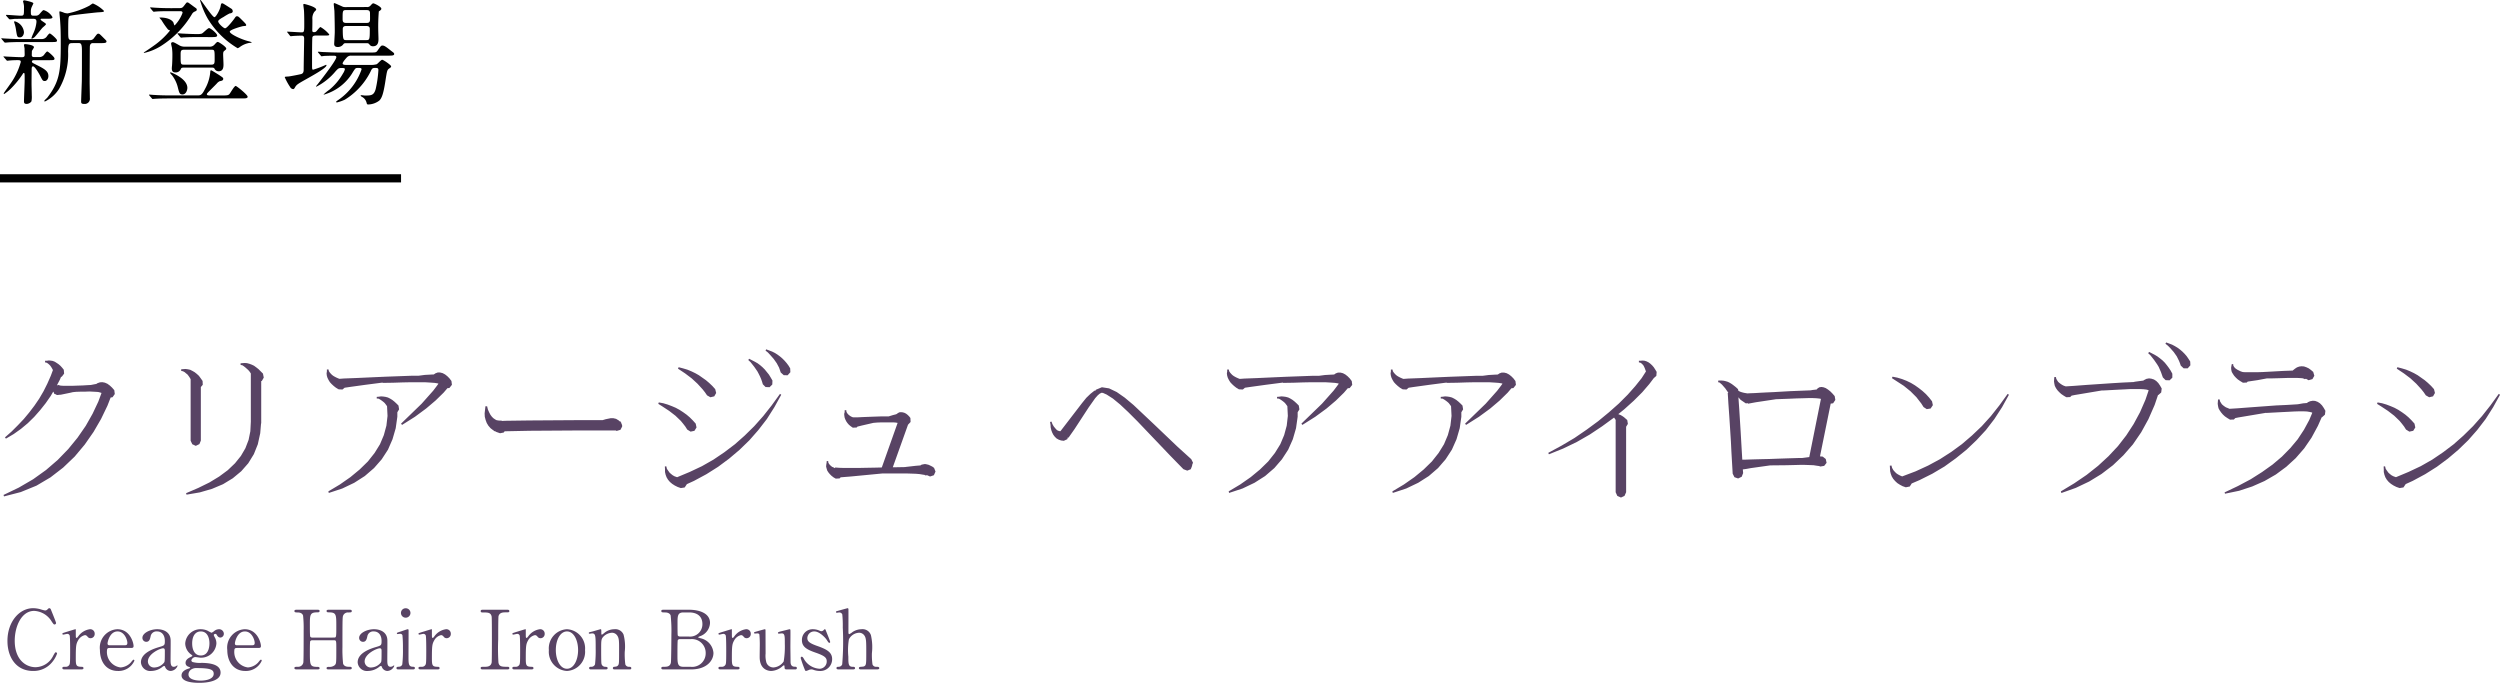
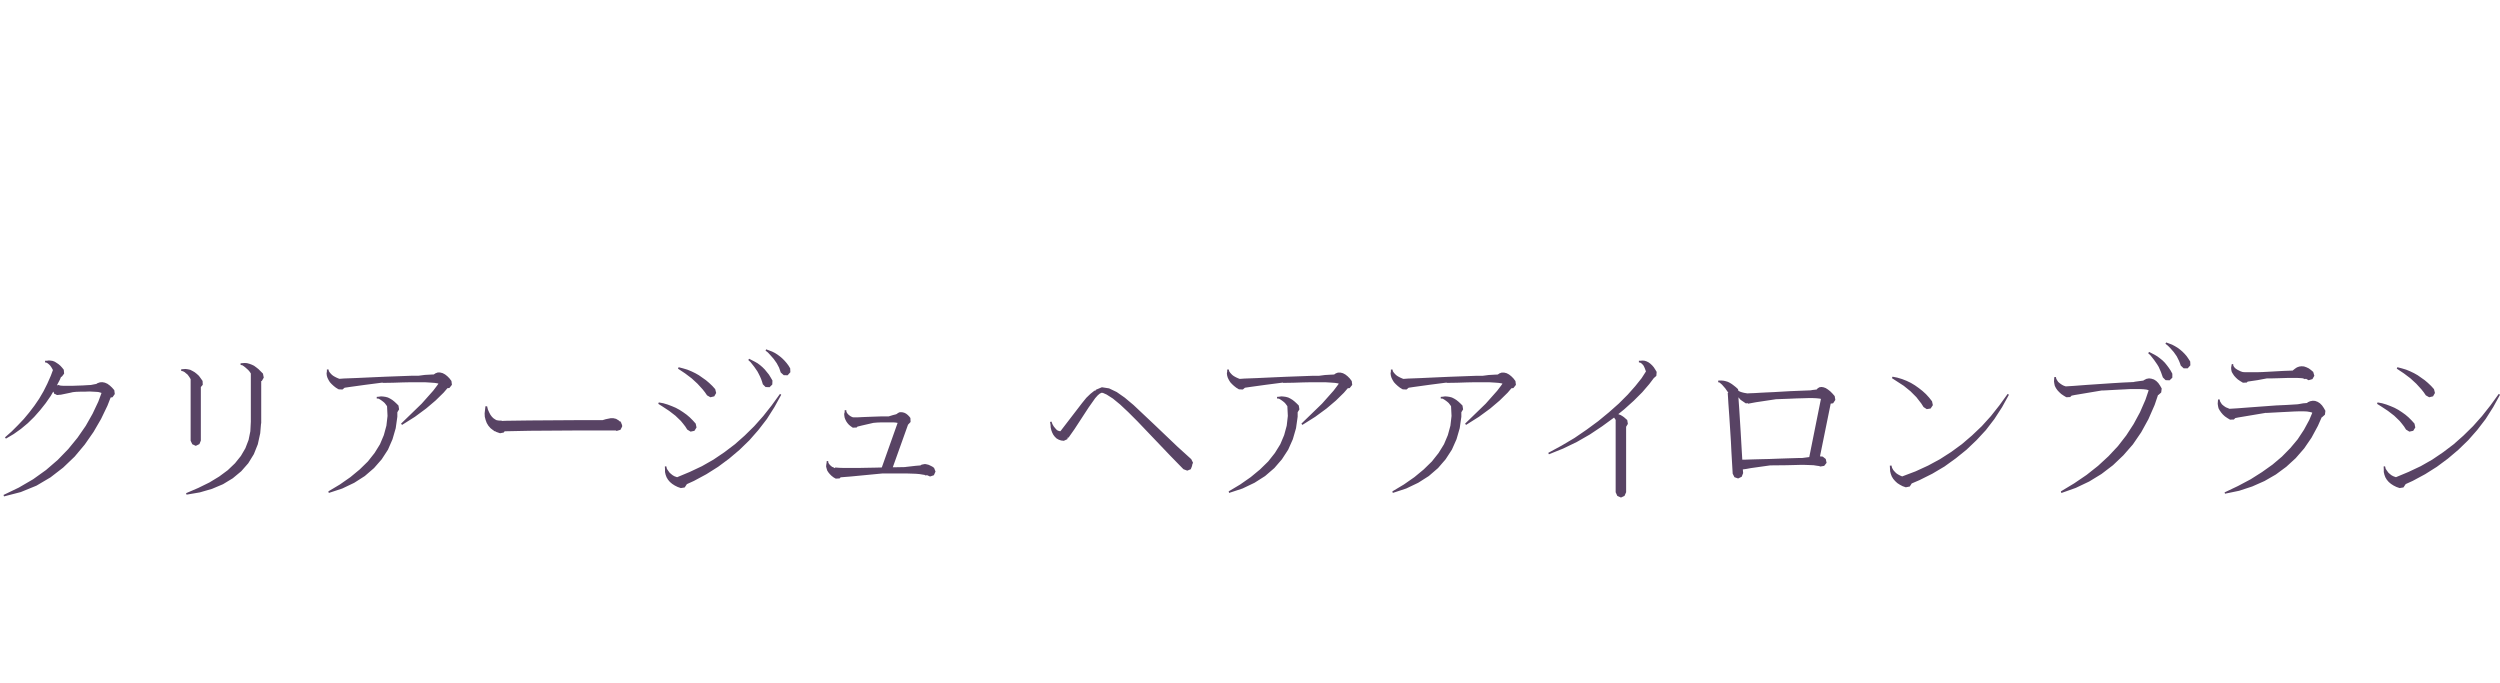
<svg xmlns="http://www.w3.org/2000/svg" width="305.449" height="83.428" viewBox="0 0 305.449 83.428">
  <g id="hero_ttl_09" transform="translate(-5874.5 -7392.212)">
-     <path id="パス_6301" data-name="パス 6301" d="M2.988.859,2.93.684,4.8-.215,6.543-1.23,8.125-2.363l1.426-1.23L10.84-4.922l1.133-1.387,1-1.445.84-1.484.7-1.484.391-1.055-.176-.059-.234-.059-.312-.02-.352-.02-.43-.02-.488.02H12.4l-.605.02-.391.039-.332.078-1.133.234-.293.02-.039.02H9.395v-.059l-.254-.078-.1-.234L9-11.934l-.293.508-.625.9L7.4-9.668l-.723.82L5.9-8.086l-.84.7-.879.625-.957.566-.117-.156.82-.723.762-.762.723-.762.664-.8.625-.82.586-.859.527-.9.469-.937.43-.977.254-.684-.137-.254-.1-.156-.1-.137L8.5-15.254l-.137-.117-.156-.1-.2-.039v-.2h.215l.234-.039.234.02.254.039.254.1.215.137.234.156.234.2.215.234.2.254.039.469-.293.391H9.961l-.156.371-.352.664.078.02.02-.078.137.039.215.059.293.02h1.25l.547-.02.605-.02.645-.039.371-.02.508-.1.137-.02.156-.1.293-.1.293-.02.313.059.313.137.293.215.273.254.273.313.059.469-.273.391-.234.039-.391,1-.781,1.621-.918,1.582L12.852-5.469,11.621-4,10.215-2.656,8.672-1.465,6.953-.449,5.039.332,3.008.859Zm22.3-.215L25.234.469l1.5-.645L28.086-.84l1.191-.723,1.055-.781.879-.84.723-.9.547-.937.391-1.016.215-1.055.059-1.172v-5.9l-.176-.254-.156-.176-.352-.312-.176-.137-.176-.117-.215-.039v-.2l.234-.02.273-.02.273.02.293.078.273.1.293.137.273.2.273.215.547.547.1.488-.234.41-.078.02v5.176h-.02l-.1,1.191L34-5.508,33.516-4.3l-.684,1.113-.859.977-1.035.859-1.191.723L28.4-.059l-1.484.43-1.6.273Zm1.133-5.957-.43-.2-.2-.43v-7.52l-.117-.2-.137-.2-.137-.176-.176-.137-.156-.137-.215-.117-.215-.039v-.2l.527-.039.293.039.273.059.273.137.273.156.273.215.254.234.215.293.234.332.02.469-.234.273v6.543l-.176.43ZM42.676.449l-.059-.2,1.406-.84,1.289-.9,1.133-.937,1-.977.82-1.035.664-1.074.469-1.113.313-1.152.137-1.191-.059-1.191-.156-.215-.137-.176-.156-.137-.176-.137-.2-.137-.2-.117-.234-.02v-.2l.254-.02.273-.039.273.02.273.039.293.078.273.137.254.156.254.2.254.234.254.254.078.469-.215.352v.547l-.2,1.406-.391,1.348L49.9-4.844l-.762,1.172L48.2-2.6l-1.133.977L45.781-.8l-1.465.7-1.6.527Zm8.945-8.32L51.5-8.027l2.52-2.441,1.406-1.582.371-.488.273-.371-.1-.039-.371-.059-.547-.039-.645-.039h-1.7l-1.016.02-1.152.039-1.289.02v-.039l-2.109.273-1.836.254-.684.1-.039.02-.234.2-.469-.02-.059-.039-.039.02v-.039l-.234-.137-.273-.215-.254-.234-.215-.234-.156-.254-.137-.273-.078-.254L42.4-14.16l.039-.254v-.234h.2l.039.2.117.176.137.156.137.137.156.117.2.117.2.1.234.1.1.039h.039l.527-.039,1.543-.059,2.188-.1,1.348-.059,3.184-.117h.84l.762-.1.684-.039.43-.02.2-.137.273-.1h.293l.313.078.293.156.273.215.254.254.254.332.059.469-.312.391-.234.02-.469.547-.977.957-1.152.977L53.2-8.867ZM63.594-6.855l-.449-.156-.176-.1h-.117v-.059l-.078-.039-.332-.254-.273-.312-.2-.332-.137-.371-.1-.391-.02-.41.1-.879.1.02.1-.02.1.41.156.352.156.293.176.234.176.176.2.137.176.1.2.039.2.02h.234l.02.039.488-.02,2.91-.039,6.035-.039h2.891l.391-.117.293-.059.293-.059h.332l.332.078.332.2.1.1.137.039.02.1.039.02.02.1.1.234-.02.059.02.078-.215.41-.469.137-.1-.059H73.223l-6.016.039-2.91.059H64.16l-.117.156Zm22.09,6.7-.391-.137-.352-.176-.312-.2L84.355-.9l-.234-.273-.176-.293-.117-.312-.078-.332v-.332l-.02-.352.176-.02.078.313.176.254.156.215.176.156.2.156L84.9-1.6l.215.078.117.039,1.543-.645,1.484-.7,1.406-.8L91-4.531l1.289-.977,1.191-1.055,1.172-1.152,1.094-1.23,1.035-1.309,1.016-1.406.156.1-.84,1.523-.918,1.445L95.156-7.246,94.063-6,92.852-4.824,91.582-3.75l-1.348,1-1.426.9-1.523.82-.859.391-.273.41Zm1.191-6.895-.41-.254-.234-.371-.273-.352-.273-.332L85.02-9l-.762-.586-.859-.566-.469-.293.059-.176.547.1.527.156.527.2.469.2.469.254.449.293.41.293.391.332.371.371.352.391.1.469-.254.41Zm2.422-4.2-.41-.234-.254-.371-.293-.371-.625-.684-.7-.645-.8-.605-.879-.586.078-.176.527.137.527.156.488.2.488.234.449.254.859.605.391.332.391.371.352.391.117.469-.234.41Zm7.227-1.23-.488-.02-.332-.332-.1-.332-.117-.332-.137-.312-.156-.312-.156-.293-.391-.566-.449-.566-.273-.254.1-.156.684.352.352.2.313.234.293.254.273.273.254.313.254.313.215.352.215.371-.02.488Zm1.738-1.465-.371-.332-.1-.293-.1-.293L97.4-15.41l-.371-.527-.449-.508-.254-.273-.293-.234.078-.156.723.273.352.176.313.2.313.234.273.234.273.273.254.293.234.313.2.332.02.469-.332.371Zm6.348,12.637-.273-.156-.254-.2-.2-.2-.176-.215-.137-.215-.078-.254-.059-.234.02-.234.039-.234.02-.215.176.02.02.2.1.156.117.137.117.1.117.1.156.059.137.078.078.02v-.078l.508.039.625.02h1.621l1-.02,1.133-.02.82-.02,1.934-5.449h-.02l-.215-.039-.273-.02h-1.5l-.508.02-.449.039-1.445.332-.391.1H107.3l-.137.137-.469.02-.254-.176-.215-.176-.176-.2L105.9-8.3l-.117-.234L105.7-8.75l-.039-.234-.02-.234.059-.215v-.234h.2l.02.2.1.176.117.137.117.1.137.1.137.078.137.059.1.02h.469l.391-.02.43-.02,1.016-.039,1.152-.039h.859l.508-.156.391-.1.078-.039.137-.1.176-.1.2-.02.215.02.215.059.2.1.2.156.176.176.156.2.02.488-.312.332L111.582-2.7h.43l1.055-.02.117-.02,1.211-.137.469-.039h.078l.156-.1.2-.039.215-.039.215.039.234.059.215.1.234.117.215.156.176.449-.2.449-.469.156-.352-.156-.234.02-.078-.059-.254-.039-.352-.059-.449-.039-.547-.02-.625-.02h-2.91l-3.867.371-1.25.1-.137.137Zm42.949-.977-.469-.176-1.582-1.621L141.465-8.32l-1.113-1.113-1-.937-.879-.723-.762-.488-.449-.2-.176-.02-.234.117-.234.2-.312.352-.8,1.133-1.719,2.637-.742,1.055-.078-.039-.059.215-.43.2-.332-.039-.293-.1-.273-.156-.215-.215-.176-.234-.137-.273-.1-.273-.078-.332-.02-.332-.059-.352.176-.039.117.313.156.273.176.215.156.176.156.117.176.059.117.02h.039l2.656-3.457.508-.625.508-.488.469-.371.2-.059-.02-.059.742-.312.879.137.938.449.977.684,1.074.9,2.441,2.3,2.93,2.793,1.68,1.523.215.43-.117.313.02.039-.176.449ZM152.676.449l-.059-.2,1.406-.84,1.289-.9,1.133-.937,1-.977.82-1.035.664-1.074.469-1.113.313-1.152.137-1.191-.059-1.191-.156-.215-.137-.176-.156-.137-.176-.137-.2-.137-.2-.117-.234-.02v-.2l.254-.02.273-.039.273.02.273.039.293.078.273.137.254.156.254.2.254.234.254.254.078.469-.215.352v.547l-.2,1.406-.391,1.348-.566,1.27-.762,1.172L158.2-2.6l-1.133.977-1.289.82-1.465.7-1.6.527Zm8.945-8.32-.117-.156,2.52-2.441,1.406-1.582.371-.488.273-.371-.1-.039-.371-.059-.547-.039-.645-.039h-1.7l-1.016.02-1.152.039-1.289.02v-.039l-2.109.273-1.836.254-.684.1-.039.02-.234.2-.469-.02-.059-.039-.039.02v-.039l-.234-.137-.273-.215-.254-.234-.215-.234-.156-.254-.137-.273-.078-.254-.039-.273.039-.254v-.234h.2l.039.2.117.176.137.156.137.137.156.117.2.117.2.1.234.1.1.039h.039l.527-.039,1.543-.059,2.188-.1,1.348-.059,3.184-.117h.84l.762-.1.684-.039.43-.02.2-.137.273-.1h.293l.313.078.293.156.273.215.254.254.254.332.059.469-.312.391-.234.02-.469.547-.977.957-1.152.977L163.2-8.867ZM172.676.449l-.059-.2,1.406-.84,1.289-.9,1.133-.937,1-.977.82-1.035.664-1.074.469-1.113.313-1.152.137-1.191-.059-1.191-.156-.215-.137-.176-.156-.137-.176-.137-.2-.137-.2-.117-.234-.02v-.2l.254-.02.273-.039.273.02.273.039.293.078.273.137.254.156.254.2.254.234.254.254.078.469-.215.352v.547l-.2,1.406-.391,1.348-.566,1.27-.762,1.172L178.2-2.6l-1.133.977-1.289.82-1.465.7-1.6.527Zm8.945-8.32-.117-.156,2.52-2.441,1.406-1.582.371-.488.273-.371-.1-.039-.371-.059-.547-.039-.645-.039h-1.7l-1.016.02-1.152.039-1.289.02v-.039l-2.109.273-1.836.254-.684.1-.039.02-.234.2-.469-.02-.059-.039-.039.02v-.039l-.234-.137-.273-.215-.254-.234-.215-.234-.156-.254-.137-.273-.078-.254-.039-.273.039-.254v-.234h.2l.039.2.117.176.137.156.137.137.156.117.2.117.2.1.234.1.1.039h.039l.527-.039,1.543-.059,2.188-.1,1.348-.059,3.184-.117h.84l.762-.1.684-.039.43-.02.2-.137.273-.1h.293l.313.078.293.156.273.215.254.254.254.332.059.469-.312.391-.234.02-.469.547-.977.957-1.152.977L183.2-8.867Zm18.3-.586-.215-.312L198.242-7.7l-1.5,1-1.6.918-1.66.8-1.738.7-.078-.176,1.621-.879,1.582-.937,1.484-1.016,1.406-1.035,1.328-1.094,1.211-1.074,1.074-1.074.918-1.035.781-.977.527-.82v-.02l-.137-.371-.078-.176-.078-.156-.117-.137-.117-.117-.156-.1-.176-.039v-.2h.215l.234-.02.234.02.254.078.234.117.215.156.234.215.2.234.176.273.176.293-.039.488-.312.273-.547.723-.859,1-1.035,1.035-1.172,1.055-.723.586.293.117.2.117.2.137.2.176.2.176.078.469-.215.352V.352l-.2.449-.43.2-.449-.2L199.9.352V-8.457Zm14.941,7.129-.449-.156-.215-.43-.156-2.676L213.984-5.8l-.137-2.168-.059-.918-.117-1.641-.039-.664-.039-.586.078-.02-.234-.332-.137-.2-.41-.469-.137-.117-.156-.137-.176-.039.02-.2h.449l.215.02.254.059.254.078.234.117.254.156.234.176.254.2.254.234.059.215.156.078.137.059.137.039.137.039.176.039.352.059.371-.02.547-.02.645-.039.762-.039.879-.039,2.031-.117,2.5-.1.2-.039.488-.059h.039l.117-.137.215-.137.254-.039.254.039.273.1.273.176.273.215.273.273.273.313.078.469-.273.41-.293.039-1.309,6.445L225.2-4l.371.293.1.469-.293.371-.469.078-.156-.059-.293-.039-.371-.059-.488-.02-.586-.02h-.664l-.762.02-.859.02-1.953.02-2.363.332-.547.1-.43.059.039.449-.176.449Zm.508-2.3h.391l.547-.02.684-.02.781-.02.918-.02,1.035-.039,1.152-.039,1.289-.039h.488l.9-.117h0l1.426-7.109-.176-.039-.371-.039-.449-.02h-.566l-.664.02-.762.02-.879.039-1.621.059-2.461.371-.957.176-.02-.059-.254.02-.43-.293-.2-.137-.156-.176-.117-.137.1,1.406.176,2.832Zm19.98,3.379-.391-.137-.332-.176-.312-.2-.273-.254-.234-.273-.176-.293-.117-.312-.078-.312-.02-.352-.02-.332.2-.02.078.293.156.273.176.2.176.176.2.137.215.117.215.1.156.039-.02-.02,1.6-.605,1.523-.7,1.445-.781L240.9-4.57l1.309-.957,1.23-1.055,1.191-1.133,1.113-1.23,1.035-1.309,1.016-1.406.156.1-.84,1.523-.937,1.445-1.035,1.348L244-6.016l-1.23,1.172-1.309,1.055-1.387,1-1.484.879-1.562.781-.957.41-.234.371ZM237.91-9.8l-.391-.254-.273-.43-.605-.781-.723-.723-.82-.664-1.445-.937.078-.176.586.117.586.176.547.215.527.254.488.293.469.332.449.352.43.391.391.43.352.449.1.469-.273.41ZM254.355.449l-.059-.2,1.621-.977,1.523-1.035,1.406-1.113,1.27-1.172,1.152-1.23,1.016-1.309.9-1.387.781-1.445.664-1.523.391-1.152-.059-.039-.234-.059-.352-.039-.43-.02h-1.172l-.723.039-.8.039-1.875.1v-.02l-2.676.449-.7.117-.391.078-.176.176-.469.02-.332-.2-.293-.2-.254-.234-.215-.234-.176-.254-.137-.273-.059-.273-.039-.273.039-.527h.2l.039.215.117.2.117.176.156.137.156.117.176.117.2.1.234.078h.039l.313-.02.625-.039,1.543-.117,3.184-.215,1.289-.078,1.289-.059.156-.039.566-.078.469-.059.117-.078.273-.137.313-.059.293.039.313.1.273.176.254.254.215.313.2.352-.059.488-.352.313h-.039l-.41,1.211-.762,1.738-.879,1.6-1.016,1.484L261.934-4.16l-1.27,1.211-1.406,1.074-1.5.918-1.641.781Zm13.223-13.77-.488-.02-.332-.332L266.641-14l-.117-.332-.137-.312-.137-.312-.176-.293-.391-.566-.449-.566-.273-.254.117-.156.684.352.332.2.313.234.313.254.273.273.254.313.234.313.234.352.2.371v.488Zm1.719-1.465-.352-.332-.1-.293-.117-.293-.273-.547-.371-.527-.449-.508-.273-.273-.293-.234.1-.156.723.273.332.176.332.2.313.234.273.234.273.273.254.293.215.313.215.332.02.469-.332.371ZM274.355.547,274.3.371l1.641-.781,1.543-.82,1.387-.879,1.289-.918L281.309-4l1.016-1.035.9-1.074L284-7.285l.645-1.191.371-.879-.059-.039-.234-.059-.352-.059-.43-.02H283.4l-.625.02-.723.039-.8.039-1.875.1v-.02l-2.676.449-.7.117-.391.078-.176.176-.469.02-.332-.2-.293-.2-.254-.234-.215-.254-.176-.254-.137-.254-.059-.273-.039-.273.039-.527h.2l.039.215.117.2.117.176.156.137.156.117.176.117.2.078.234.1h.039l.313-.02.625-.039,1.543-.117,3.184-.234,1.289-.059,1.289-.078.156-.02.566-.1.469-.039.117-.1.273-.117.313-.059.293.02.313.117.273.176.254.254.215.313.2.352-.059.469-.352.313h-.039L285.7-7.754l-.781,1.445L284.023-5l-1.035,1.191-1.152,1.055-1.27.938-1.387.8-1.5.664-1.6.527-1.7.352Zm2.188-13.574-.332-.2-.293-.2-.234-.215-.215-.234-.156-.234-.137-.234-.059-.254-.02-.254.039-.234.039-.215h.176l.02.2.1.156.117.137.137.1.156.1.156.078.2.1.215.078.1.02.254.02h1.445l.664-.02.762-.039,1.8-.1,1.055-.039h.078l.293-.234.234-.156.273-.1.273-.039.313.02.293.1.293.137.273.2.273.234.137.469-.234.41-.469.137-.312-.176-.176.039L284-13.516l-.2-.059-.293-.02-.391-.02h-1l-.625.02-.7.02-.781.02h-.547l-1.152.215-1.191.176-.117.117ZM295.684-.156l-.391-.137-.352-.176-.312-.2L294.355-.9l-.234-.273-.176-.293-.117-.312-.078-.332v-.332l-.02-.352.176-.02.078.313.176.254.156.215.176.156.2.156.215.117.215.078.117.039,1.543-.645,1.484-.7,1.406-.8,1.328-.9,1.289-.977,1.191-1.055,1.172-1.152,1.094-1.23,1.035-1.309,1.016-1.406.156.1-.84,1.523-.918,1.445-1.035,1.348L304.063-6l-1.211,1.172-1.27,1.074-1.348,1-1.426.9-1.523.82-.859.391-.273.41Zm1.191-6.895-.41-.254-.234-.371-.273-.352-.273-.332L295.02-9l-.762-.586-.859-.566-.469-.293.059-.176.547.1.527.156.527.2.469.2.469.254.449.293.41.293.391.332.371.371.352.391.1.469-.254.41Zm2.422-4.2-.41-.234-.254-.371-.293-.371-.625-.684-.7-.645-.8-.605-.879-.586.078-.176.527.137.527.156.488.2.488.234.449.254.859.605.391.332.391.371.352.391.117.469-.234.41Z" transform="translate(5872 7452)" fill="#584364" />
-     <path id="パス_6302" data-name="パス 6302" d="M5.53-7.48c-.08,0-.1.02-.26.18A.412.412,0,0,1,5-7.2a4.87,4.87,0,0,1-.6-.16,3.468,3.468,0,0,0-.85-.12c-1.69,0-3.14,1.66-3.14,4C.41-1.52,1.44.19,3.55.19A2.916,2.916,0,0,0,5.9-.92a3.306,3.306,0,0,0,.57-1.01.156.156,0,0,0-.15-.16c-.08,0-.08.01-.31.4A2.448,2.448,0,0,1,3.85-.27C2.66-.27,1.3-1.18,1.3-3.5c0-1.73.81-3.65,2.38-3.65A2.656,2.656,0,0,1,5.84-5.81c.21.29.23.32.32.32a.188.188,0,0,0,.19-.18c0-.11-.65-1.68-.65-1.69A.23.23,0,0,0,5.53-7.48ZM9.44,0c.08,0,.26,0,.26-.16,0-.13-.13-.16-.21-.16-.7,0-.73-.17-.73-1.08,0-1.48.04-1.71.28-2.14a1.258,1.258,0,0,1,.85-.65.423.423,0,0,1,.29.17.46.46,0,0,0,.39.21.515.515,0,0,0,.5-.53.541.541,0,0,0-.59-.57,2.085,2.085,0,0,0-1.41.86c-.14.18-.16.2-.21.2-.1,0-.1-.06-.1-.59v-.44a.046.046,0,0,0-.05-.03c-.05,0-.96.29-1.1.33-.44.14-.49.15-.49.23a.1.1,0,0,0,.1.1c.07,0,.41-.09.48-.09a.3.3,0,0,1,.31.19c.06.17.06,1.63.06,1.95,0,1.4-.02,1.52-.11,1.66a.494.494,0,0,1-.46.22c-.28,0-.38,0-.38.16s.19.16.26.16Zm6.08-2.62c.2,0,.3-.05.3-.23,0-.42-.44-2.06-1.99-2.06a2.254,2.254,0,0,0-2.12,2.54c0,1.45.79,2.56,2.19,2.56a2.117,2.117,0,0,0,2.02-1.25c0-.08-.05-.13-.1-.13-.09,0-.32.34-.38.39a1.878,1.878,0,0,1-1.21.56A1.9,1.9,0,0,1,12.57-2.3c0-.32.19-.32.32-.32ZM12.9-2.95c-.09,0-.26,0-.26-.22s.29-1.47,1.22-1.47c.84,0,1.2,1.02,1.2,1.4,0,.24-.11.29-.33.29Zm5.81-1.96c-.84,0-1.81.46-1.81,1.05a.474.474,0,0,0,.47.49c.39,0,.46-.36.53-.66a.727.727,0,0,1,.8-.61c.46,0,.94.32.94,1.18,0,.52-.06.54-.66.72-.58.17-2.26.68-2.26,1.87A1.136,1.136,0,0,0,17.99.19a2.24,2.24,0,0,0,1.32-.47.561.561,0,0,1,.24-.14c.09,0,.12.09.14.16a.744.744,0,0,0,.66.45.96.96,0,0,0,.84-.62c0-.05-.03-.06-.05-.06a.417.417,0,0,0-.08.06.643.643,0,0,1-.32.11c-.4,0-.4-.42-.4-.89,0-.37.02-2,.01-2.34C20.33-4.55,19.5-4.91,18.71-4.91ZM18.43-.24a.749.749,0,0,1-.86-.73c0-.94,1.5-1.61,1.86-1.61.21,0,.21.17.21.37,0,1.18-.02,1.22-.07,1.34A1.539,1.539,0,0,1,18.43-.24Zm5.6-4.67a1.864,1.864,0,0,0-1.9,1.74,1.707,1.707,0,0,0,.67,1.31c.06.04.21.16.21.2s-.11.09-.23.15c-.35.17-.61.37-.61.72a.466.466,0,0,0,.26.42c.05.03.31.11.31.16s-.13.09-.19.11c-.32.09-.87.32-.87.84,0,.81,1.42.9,2.18.9.29,0,2.59,0,2.59-1.25,0-1.13-1.65-1.17-2.3-1.19a3.317,3.317,0,0,1-1.11-.1.23.23,0,0,1-.16-.21.554.554,0,0,1,.47-.4c.11,0,.58.08.67.08a1.87,1.87,0,0,0,1.92-1.74,1.527,1.527,0,0,0-.15-.66,2.232,2.232,0,0,1-.17-.35c0-.13.13-.16.21-.16.04,0,.09.01.14.1.1.16.21.35.47.35a.459.459,0,0,0,.41-.47.575.575,0,0,0-.58-.55.95.95,0,0,0-.6.22,1.168,1.168,0,0,1-.32.21,2.975,2.975,0,0,1-.47-.24A2.014,2.014,0,0,0,24.03-4.91ZM22.53.62A.727.727,0,0,1,22.88,0a1.145,1.145,0,0,1,.72-.16c1.64,0,2.01.21,2.01.69,0,.67-.97.84-1.6.84C23.75,1.37,22.53,1.34,22.53.62Zm.45-3.79c0-.99.45-1.47,1.05-1.47.82,0,1.06.82,1.06,1.44,0,.18,0,1.5-1.06,1.5C23.27-1.7,22.98-2.42,22.98-3.17Zm8.1.55c.2,0,.3-.05.3-.23,0-.42-.44-2.06-1.99-2.06a2.254,2.254,0,0,0-2.12,2.54c0,1.45.79,2.56,2.19,2.56a2.117,2.117,0,0,0,2.02-1.25c0-.08-.05-.13-.1-.13-.09,0-.32.34-.38.39a1.878,1.878,0,0,1-1.21.56A1.9,1.9,0,0,1,28.13-2.3c0-.32.19-.32.32-.32Zm-2.62-.33c-.09,0-.26,0-.26-.22s.29-1.47,1.22-1.47c.84,0,1.2,1.02,1.2,1.4,0,.24-.11.29-.33.29Zm9.17-.94a.242.242,0,0,1-.23-.13c-.04-.09-.04-1.19-.04-1.37,0-1.28,0-1.58.9-1.58.12,0,.29,0,.29-.17,0-.15-.17-.15-.27-.15H35.73c-.07,0-.26,0-.26.16s.17.17.32.17c.19,0,.61,0,.74.38a14.315,14.315,0,0,1,.07,1.8c0,1.28,0,3.71-.04,3.95a.636.636,0,0,1-.65.51c-.31,0-.44,0-.44.16s.2.16.26.16h2.55c.09,0,.27,0,.27-.14,0-.17-.18-.17-.25-.17-.94,0-.94-.2-.94-1.84,0-.19,0-1.18.04-1.29a.268.268,0,0,1,.23-.12h2.69c.27,0,.27.08.27,1.01,0,1.83,0,1.84-.2,2.04a.976.976,0,0,1-.7.2c-.11,0-.29,0-.29.16s.17.15.27.15h2.55c.07,0,.26,0,.26-.16s-.17-.16-.32-.16c-.19,0-.6,0-.74-.38a16,16,0,0,1-.08-2.03c0-3.62.01-3.65.09-3.86a.634.634,0,0,1,.61-.37c.31,0,.44,0,.44-.17s-.19-.16-.26-.16H39.67c-.09,0-.27,0-.27.15,0,.17.18.17.26.17.93,0,.93.25.93,1.7,0,1.32,0,1.38-.27,1.38Zm7.56-1.02c-.84,0-1.81.46-1.81,1.05a.474.474,0,0,0,.47.49c.39,0,.46-.36.53-.66a.727.727,0,0,1,.8-.61c.46,0,.94.32.94,1.18,0,.52-.06.54-.66.72-.58.17-2.26.68-2.26,1.87A1.136,1.136,0,0,0,44.47.19a2.24,2.24,0,0,0,1.32-.47.561.561,0,0,1,.24-.14c.09,0,.12.09.14.16a.744.744,0,0,0,.66.45.96.96,0,0,0,.84-.62c0-.05-.03-.06-.05-.06a.417.417,0,0,0-.08.06.643.643,0,0,1-.32.11c-.4,0-.4-.42-.4-.89,0-.37.02-2,.01-2.34C46.81-4.55,45.98-4.91,45.19-4.91ZM44.91-.24a.749.749,0,0,1-.86-.73c0-.94,1.5-1.61,1.86-1.61.21,0,.21.17.21.37,0,1.18-.02,1.22-.07,1.34A1.539,1.539,0,0,1,44.91-.24ZM49.95,0c.07,0,.24,0,.24-.16s-.12-.16-.32-.17c-.46-.03-.46-.45-.46-1.18,0-.51.01-2.76.01-3.21,0-.1,0-.19-.1-.19-.08,0-.7.23-.83.27-.45.14-.5.16-.5.23a.083.083,0,0,0,.09.09c.01,0,.26-.03.31-.03a.284.284,0,0,1,.28.17,15.022,15.022,0,0,1,.06,1.58,15.041,15.041,0,0,1-.08,1.99.423.423,0,0,1-.4.28c-.19.01-.31.02-.31.17s.14.16.23.16Zm-.88-6.32a.58.58,0,0,0,.58-.58.572.572,0,0,0-.58-.57.566.566,0,0,0-.58.57A.574.574,0,0,0,49.07-6.32ZM52.95,0c.08,0,.26,0,.26-.16,0-.13-.13-.16-.21-.16-.7,0-.73-.17-.73-1.08,0-1.48.04-1.71.28-2.14a1.258,1.258,0,0,1,.85-.65.423.423,0,0,1,.29.17.46.46,0,0,0,.39.21.515.515,0,0,0,.5-.53.541.541,0,0,0-.59-.57,2.085,2.085,0,0,0-1.41.86c-.14.18-.16.2-.21.2-.1,0-.1-.06-.1-.59v-.44a.046.046,0,0,0-.05-.03c-.05,0-.96.29-1.1.33-.44.14-.49.15-.49.23a.1.1,0,0,0,.1.1c.07,0,.41-.09.48-.09a.3.3,0,0,1,.31.19c.06.17.06,1.63.06,1.95,0,1.4-.02,1.52-.11,1.66a.494.494,0,0,1-.46.22c-.28,0-.38,0-.38.16s.19.16.26.16Zm8.51,0c.12,0,.27,0,.27-.16s-.16-.16-.21-.16c-.67,0-1.03,0-1.12-.52a26.389,26.389,0,0,1-.03-2.82c0-.46,0-2.71.04-2.85.13-.45.56-.46.86-.46.37,0,.46,0,.46-.15,0-.17-.15-.17-.27-.17H58.52c-.14,0-.29,0-.29.17s.16.16.22.16c.66,0,1.02,0,1.12.51.03.18.03,2.44.03,2.85,0,.29,0,2.59-.03,2.76-.1.52-.58.52-.87.52-.39,0-.47,0-.47.16s.15.16.28.16Zm2.96,0c.08,0,.26,0,.26-.16,0-.13-.13-.16-.21-.16-.7,0-.73-.17-.73-1.08,0-1.48.04-1.71.28-2.14a1.258,1.258,0,0,1,.85-.65.423.423,0,0,1,.29.17.46.46,0,0,0,.39.21.515.515,0,0,0,.5-.53.541.541,0,0,0-.59-.57,2.085,2.085,0,0,0-1.41.86c-.14.18-.16.2-.21.2-.1,0-.1-.06-.1-.59v-.44a.046.046,0,0,0-.05-.03c-.05,0-.96.29-1.1.33-.44.14-.49.15-.49.23a.1.1,0,0,0,.1.1c.07,0,.41-.09.48-.09a.3.3,0,0,1,.31.19c.06.17.06,1.63.06,1.95,0,1.4-.02,1.52-.11,1.66a.494.494,0,0,1-.46.22c-.28,0-.38,0-.38.16s.19.16.26.16Zm2.14-2.36A2.347,2.347,0,0,0,68.77.19a2.341,2.341,0,0,0,2.21-2.55,2.341,2.341,0,0,0-2.21-2.55A2.34,2.34,0,0,0,66.56-2.36Zm.85,0c0-1.35.6-2.28,1.36-2.28.83,0,1.36,1.06,1.36,2.28,0,1.2-.52,2.28-1.36,2.28S67.41-1.18,67.41-2.36ZM76.43,0c.08,0,.2,0,.2-.15s-.12-.17-.28-.17a.446.446,0,0,1-.45-.3,10.071,10.071,0,0,1-.07-1.51,5.8,5.8,0,0,0-.14-2.11,1.08,1.08,0,0,0-1.12-.67,1.971,1.971,0,0,0-1.12.36c-.06.04-.34.3-.41.3s-.07-.08-.07-.22c0-.4,0-.44-.1-.44-.03,0-.87.25-1.03.29-.36.08-.4.09-.4.17s.06.09.1.09.25-.04.29-.04c.44,0,.45.25.45,1.87A14.325,14.325,0,0,1,72.2-.62a.466.466,0,0,1-.45.3c-.15,0-.27,0-.27.17,0,.01,0,.15.2.15h1.86c.2,0,.2-.14.2-.16,0-.15-.17-.15-.27-.16a.464.464,0,0,1-.49-.44c-.03-.18-.03-1.4-.03-1.66,0-1.15,0-1.3.3-1.61a1.569,1.569,0,0,1,1.02-.45.774.774,0,0,1,.66.37c.21.32.21.69.21,1.64,0,1.61,0,1.78-.1,1.94-.12.17-.22.18-.48.21a.163.163,0,0,0-.18.16c0,.02,0,.16.18.16Zm4.26-7.29c-.29,0-.39,0-.39.16s.11.17.44.17c.1,0,.57,0,.7.37a17.142,17.142,0,0,1,.09,2.34c0,.39-.02,3.21-.06,3.41-.09.52-.53.52-.86.52-.16,0-.31,0-.31.16s.15.16.3.16h3.35c1.87,0,2.72-1.06,2.72-2.01A1.977,1.977,0,0,0,85.3-3.75c-.08-.03-.5-.12-.5-.17s.18-.12.24-.14a1.8,1.8,0,0,0,1.21-1.62c0-1.24-1.42-1.61-2.54-1.61Zm1.85,3.27a.279.279,0,0,1-.23-.13c-.03-.09-.03-.99-.03-1.49,0-.87,0-1.32.72-1.32h.71c.94,0,1.61.45,1.61,1.42a1.51,1.51,0,0,1-1.7,1.52Zm1.36.32a1.685,1.685,0,0,1,1.82,1.72A1.651,1.651,0,0,1,83.87-.32H83c-.73,0-.73-.42-.73-1.51,0-.23,0-1.65.04-1.74a.267.267,0,0,1,.23-.13ZM89.6,0c.08,0,.26,0,.26-.16,0-.13-.13-.16-.21-.16-.7,0-.73-.17-.73-1.08,0-1.48.04-1.71.28-2.14a1.258,1.258,0,0,1,.85-.65.423.423,0,0,1,.29.17.46.46,0,0,0,.39.21.515.515,0,0,0,.5-.53.541.541,0,0,0-.59-.57,2.085,2.085,0,0,0-1.41.86c-.14.18-.16.2-.21.2-.1,0-.1-.06-.1-.59v-.44a.046.046,0,0,0-.05-.03c-.05,0-.96.29-1.1.33-.44.14-.49.15-.49.23a.1.1,0,0,0,.1.1c.07,0,.41-.09.48-.09a.3.3,0,0,1,.31.19c.06.17.06,1.63.06,1.95,0,1.4-.02,1.52-.11,1.66a.494.494,0,0,1-.46.22c-.28,0-.38,0-.38.16s.19.16.26.16Zm7.09,0a.16.16,0,0,0,.17-.16c0-.17-.15-.17-.27-.17-.5,0-.5-.44-.5-.65,0-.29-.02-1.57-.02-1.83,0-.32.02-1.94,0-2.02a.106.106,0,0,0-.09-.08c-.04,0-.53.13-.7.17-.66.16-.73.18-.73.29,0,.02.02.08.12.08.05,0,.29-.03.34-.03.38,0,.38.31.38,1.3a11.159,11.159,0,0,1-.14,2.13,1.632,1.632,0,0,1-1.24.73.908.908,0,0,1-.87-.59,3.082,3.082,0,0,1-.1-1.11c0-.29-.01-2.88-.01-2.89a.093.093,0,0,0-.09-.08c-.02,0-.61.16-.91.25-.36.1-.4.11-.4.19a.092.092,0,0,0,.1.09c.05,0,.26-.02.3-.02.1,0,.21.02.25.13a13.022,13.022,0,0,1,.05,1.45c0,.23-.02,1.25-.01,1.46C92.39.09,93.45.19,93.74.19a2.194,2.194,0,0,0,1.22-.46c.05-.03.25-.23.31-.23.08,0,.08.07.09.3a.187.187,0,0,0,.19.2ZM98.8-4.91a1.3,1.3,0,0,0-1.32,1.34c0,.77.53,1.12,1.58,1.49,1.16.4,1.45.63,1.45,1.09a.892.892,0,0,1-.87.91A2.356,2.356,0,0,1,97.8-1.15c-.16-.28-.23-.4-.35-.4-.1,0-.12.11-.12.17a13.393,13.393,0,0,0,.48,1.36c.05.13.08.21.17.21a1.6,1.6,0,0,0,.36-.13.861.861,0,0,1,.3-.06.628.628,0,0,1,.19.03,2.309,2.309,0,0,0,.81.16,1.436,1.436,0,0,0,1.53-1.45c0-.8-.59-1.17-1.75-1.58-1.01-.35-1.28-.58-1.28-.99A.832.832,0,0,1,99-4.64c.64,0,1.36.8,1.48.99.24.36.26.4.36.4.07,0,.09-.05.09-.1,0-.11-.45-1.2-.54-1.43-.03-.08-.05-.13-.11-.13-.04,0-.07.03-.14.1a.37.37,0,0,1-.29.14.489.489,0,0,1-.19-.05A2.036,2.036,0,0,0,98.8-4.91ZM103.68,0c.11,0,.29,0,.29-.15,0-.17-.16-.17-.3-.17-.52,0-.52-.39-.52-1.24a8.16,8.16,0,0,1,.07-2.12,1.46,1.46,0,0,1,1.25-.8.778.778,0,0,1,.66.37c.21.32.21.78.21,2.05,0,1.44,0,1.58-.31,1.7-.07.03-.42.04-.48.06a.147.147,0,0,0-.11.14c0,.16.18.16.27.16h1.92c.12,0,.3-.01.3-.15,0-.17-.19-.17-.38-.17a.454.454,0,0,1-.45-.29,8.356,8.356,0,0,1-.07-1.38,6.5,6.5,0,0,0-.12-2.19,1.076,1.076,0,0,0-1.15-.73,2.031,2.031,0,0,0-1.08.33,2.071,2.071,0,0,1-.41.27c-.11,0-.11-.13-.11-.34,0-.43.01-2.65,0-2.72s-.05-.11-.09-.11-1.11.3-1.25.34c-.12.03-.18.05-.18.12a.1.1,0,0,0,.1.1c.04,0,.25-.04.29-.04a.4.4,0,0,1,.38.24,13.23,13.23,0,0,1,.06,1.6,33.327,33.327,0,0,1-.07,4.5.458.458,0,0,1-.45.3c-.09,0-.25,0-.25.16s.19.16.27.16Z" transform="translate(5875 7474)" fill="#584364" />
-     <path id="パス_6303" data-name="パス 6303" d="M4.648-4.816c-.2,0-.266-.1-.266-.238,0-.056.014-.434.014-.49s.252-.392.252-.476c0-.28-.966-.378-1.064-.378-.042,0-.154.014-.154.1,0,.056.056.35.07.42,0,.238.014.518.014.756,0,.182-.028.322-.322.322-.42,0-1.148-.042-1.792-.07C1.33-4.872.994-4.9.98-4.9s-.056,0-.056.028,0,.028.042.07l.322.364a.125.125,0,0,0,.112.07c.042,0,.224-.028.266-.028.308-.028.616-.042,1.008-.042.308,0,.364.056.364.224a8.289,8.289,0,0,1-1.316,2.73C1.6-1.3.952-.42.952-.378a.066.066,0,0,0,.07.07A5.6,5.6,0,0,0,1.764-.9a11.264,11.264,0,0,0,1.47-1.778c.056-.1.126-.2.168-.2.112,0,.112.084.112.9C3.514-1.61,3.43.2,3.43.6c0,.112,0,.308.322.308A.76.76,0,0,0,4.34.6,2.822,2.822,0,0,0,4.382-.14c0-.2-.028-1.19-.028-1.428,0-.266.014-1.568.014-1.736s.014-.378.168-.378c.224,0,.7.826.868,1.148.294.574.322.644.574.644s.434-.294.434-.6c0-.616-.476-.882-1.512-1.4-.462-.238-.5-.252-.5-.392s.21-.154.252-.154h1.68c.756,0,.826,0,.826-.21,0-.182-.77-.854-.882-.854-.07,0-.182.14-.322.308a.725.725,0,0,1-.644.378ZM4.536-9.492c.378,0,.42.14.42.392a4.216,4.216,0,0,1-.364,1.344,6.408,6.408,0,0,0-.252.616c0,.028.014.084.056.084a1.307,1.307,0,0,0,.336-.2c.154-.154.784-.952.938-1.12.056-.07.448-.364.448-.462,0-.126-.658-.434-.658-.574,0-.07.07-.084.112-.084h.6c.462,0,.742,0,.742-.2a1.908,1.908,0,0,0-1.064-.854c-.1,0-.14.042-.476.42A.6.6,0,0,1,4.9-9.87H4.578c-.294,0-.308-.14-.308-.462a1.315,1.315,0,0,1,.126-.644c.028-.056.182-.378.182-.406,0-.154-1.05-.364-1.092-.364-.14,0-.168.084-.168.126s.056.21.056.238a1.861,1.861,0,0,1,.056.574c0,.91,0,.938-.434.938-.238,0-1.442-.1-1.708-.1-.028,0-.056.014-.056.042a.46.46,0,0,0,.042.084l.308.35a.188.188,0,0,0,.126.07c.084,0,.476-.042.56-.056.168,0,.56-.014,1.484-.014Zm-2.3.336c-.028.014,0,.084,0,.112a4.609,4.609,0,0,1,.21.84c.14.9.154.98.49.98s.49-.364.49-.63a1.516,1.516,0,0,0-1.12-1.33A.09.09,0,0,0,2.24-9.156Zm7.91,2.632c.322,0,.364.28.364,1.05,0,.728,0,3.108-.014,3.626-.042,1.162-.084,2.3-.084,2.436,0,.21.028.322.364.322A.63.63,0,0,0,11.48.2c0-.28-.028-1.666-.028-1.988,0-.294.014-4.242.028-4.34.028-.322.224-.392.322-.392h.882c.56,0,.826,0,.826-.2,0-.084-.014-.1-.238-.322-.56-.56-.616-.63-.756-.63s-.168.056-.518.518a.58.58,0,0,1-.588.266H9.324c-.49,0-.49-.112-.49-1.162,0-1.666.028-1.722.21-1.806s3.052-.392,3.374-.42c.728-.042.784-.056.784-.182a4.208,4.208,0,0,0-1.358-.91,2.857,2.857,0,0,0-.406.266,9.988,9.988,0,0,1-2.674.952,1.628,1.628,0,0,1-.406-.07,3.982,3.982,0,0,0-.532-.182c-.07,0-.07.07-.07.126s.07.784.084.938c.056.854.084,1.246.084,2.9,0,3.346-.126,4.606-1.666,6.608-.056.056-.35.308-.35.392,0,.042.056.042.1.042A4.244,4.244,0,0,0,7.714-.924,8.42,8.42,0,0,0,8.82-5.5c.028-.8.028-1.022.49-1.022Zm-7.2-.49c-.49,0-1.316-.042-1.862-.07-.056,0-.336-.028-.378-.028-.014,0-.056.014-.056.028S.672-7.056.714-7l.308.364a.173.173,0,0,0,.112.056c.084,0,.49-.042.574-.042.5-.014.672-.028,1.33-.028h3.6c.742,0,.826,0,.826-.21,0-.168-.77-.84-.882-.84-.07,0-.182.126-.322.308a.753.753,0,0,1-.644.378ZM23.1-6.09a1.213,1.213,0,0,1-.728-.182c-.588-.336-.658-.364-.784-.364a.176.176,0,0,0-.182.182c0,.084.084.42.1.49a6.213,6.213,0,0,1,.056.952c0,.378-.014.854-.042,1.232a2.932,2.932,0,0,0-.028.35c0,.252.07.49.42.49a.671.671,0,0,0,.7-.462c.07-.126.224-.126.364-.126h3.374c.14,0,.28,0,.35.112a.541.541,0,0,0,.518.336c.588,0,.588-.574.588-.854,0-.182-.042-1.008-.042-1.176,0-.224.014-.364.126-.448.224-.182.252-.2.252-.294,0-.224-.91-.812-1.022-.812s-.126.028-.35.252a.775.775,0,0,1-.756.322Zm-.126,2.2c-.406,0-.406-.056-.406-1.162,0-.462,0-.658.406-.658h3.36c.392,0,.392.042.392,1.148,0,.462,0,.672-.392.672Zm-1.554-6.9c-.784,0-1.512-.028-1.918-.056-.1,0-.532-.042-.616-.042-.014,0-.042,0-.042.028s0,.028.056.1l.266.322c.056.056.084.084.126.084s.252-.028.294-.028c.49-.042,1.442-.042,1.764-.042h1.134c.126,0,.322,0,.322.2a4.353,4.353,0,0,1-.966,1.54c-.07,0-.126-.308-.154-.35-.084-.168-.462-.616-1.652-.616-.028,0-.056.014-.056.028a3.627,3.627,0,0,0,.252.294,9.817,9.817,0,0,0,.8,1.148c.056.042.238.1.238.126A9.563,9.563,0,0,1,19.5-6.356c-.406.294-.952.672-1.26.868-.042.028-.168.1-.168.14s.028.028.042.028a6.611,6.611,0,0,0,2.016-.826,11.6,11.6,0,0,0,3.85-3.962.715.715,0,0,1,.28-.252c.2-.084.28-.126.28-.252s-.042-.14-.378-.378c-.112-.084-.56-.42-.658-.476a.409.409,0,0,0-.126-.028c-.07,0-.1.028-.322.322-.266.35-.308.378-.742.378Zm.112,8.218a3.986,3.986,0,0,1,.714,1.54c.154.588.2.784.546.784.462,0,.6-.574.6-.8,0-1.162-2-1.9-2.03-1.9a.079.079,0,0,0-.084.07A2.042,2.042,0,0,0,21.532-2.576ZM27.16-9.2c.028-.168.406-.378.658-.518a7.329,7.329,0,0,1,.714-.42c.154-.028.406-.056.406-.28a.434.434,0,0,0-.126-.28c-.014,0-1.05-.686-1.12-.686-.168,0-.182.042-.238.35-.056.392-.56,1.344-.756,1.344-.252,0-1.624-2.1-1.694-2.1a.051.051,0,0,0-.056.056c.014.056.07.238.1.308A9.518,9.518,0,0,0,25.9-9.478a10.564,10.564,0,0,0,3.64,3.584,1.184,1.184,0,0,0,.308-.182,2.75,2.75,0,0,1,1.078-.462c.294-.028.322-.028.322-.07s-.308-.126-.364-.14c-.8-.182-2.31-.868-2.31-1.176,0-.238,1.484-.658,1.638-.672.336-.028.364-.028.364-.126s-.042-.154-.476-.588c-.462-.462-.5-.49-.658-.49-.112,0-.154.056-.322.308-.112.154-.882,1.162-1.12,1.162C27.818-8.33,27.132-8.946,27.16-9.2Zm-.882,1.946c.49,0,.756,0,.756-.2,0-.238-.8-.9-.994-.9-.168,0-.714.6-.882.672a1.952,1.952,0,0,1-.574.056c-.546,0-1.176-.028-1.722-.056-.1,0-.532-.042-.63-.042-.028,0-.042.014-.042.028s0,.042.056.1l.266.322c.056.056.07.084.126.084s.252-.028.294-.028c.1,0,.588-.042,1.582-.042ZM26.152-.126c-.168,0-.378,0-.378-.154,0-.07.1-.168.126-.2.154-.168.91-.91,1.078-1.092a1.04,1.04,0,0,1,.364-.294c.21-.042.434-.07.434-.294,0-.126-.056-.154-.462-.434-.14-.084-.938-.6-1.008-.6-.112,0-.112.112-.112.168A5.1,5.1,0,0,1,25.536-.9c-.378.77-.56.77-.938.77h-3.3c-.658,0-1.232-.014-1.918-.056-.1,0-.518-.042-.616-.042-.042,0-.056.014-.056.028s.014.028.056.1l.28.322c.042.056.07.084.126.084S19.4.28,19.46.28c.238-.014.714-.042,1.764-.042H30c.49,0,.756,0,.756-.21,0-.238-1.344-1.316-1.456-1.316-.182,0-.644.854-.77.994s-.294.168-.728.168ZM42.686-10.92c-.28,0-.308-.056-.728-.238-.07-.028-.546-.252-.6-.252s-.084.07-.084.1c0,.084.07.714.084.854.014.35.056,2.282.042,2.674-.014.42-.07,1.3-.07,1.358,0,.28.182.378.434.378a.816.816,0,0,0,.63-.266c.14-.182.154-.2.42-.2H45.3c.21,0,.252.042.392.224a.487.487,0,0,0,.378.154c.672,0,.672-.63.672-.9,0-.168-.028-.924-.028-1.078a22.649,22.649,0,0,1,.07-2.282c.014-.014.168-.112.182-.126.042-.042.126-.1.126-.2,0-.252-.868-.658-.966-.658s-.14.028-.378.294a.5.5,0,0,1-.434.154Zm2.6.364c.238,0,.42.042.42.392,0,.14.014.714,0,.84-.028.294-.2.336-.406.336h-2.52c-.322,0-.42-.126-.42-.462,0-.994,0-1.106.406-1.106ZM45.276-8.61c.406,0,.406.252.406.378,0,1.26-.028,1.344-.406,1.344h-2.45c-.364,0-.448,0-.448-1.344,0-.21.084-.378.392-.378ZM35.91-7.448c.042.056.07.084.126.084s.252-.028.294-.028c.336-.028,1.008-.042,1.022-.042.252,0,.308.14.308.378,0,.518-.056,3.108-.056,3.7,0,.238,0,.532-.308.616s-1.372.28-1.512.294c-.434.028-.49.028-.49.1a7.485,7.485,0,0,0,.658,1.2A.458.458,0,0,0,36.33-.9c.1,0,.182-.154.21-.21a1.147,1.147,0,0,1,.364-.406c.518-.392,3.486-1.848,3.486-2.3a.059.059,0,0,0-.056-.056,13.309,13.309,0,0,1-1.568.6c-.14,0-.14-.07-.14-.742,0-.42,0-3.08.042-3.22.042-.168.21-.21.378-.21h.938c.672,0,.742,0,.742-.14a4.031,4.031,0,0,0-1.064-.9c-.1,0-.42.434-.49.5a.375.375,0,0,1-.308.126c-.182,0-.21-.07-.21-.294.014-.532.014-.8.014-1.288a1.362,1.362,0,0,1,.238-.9c.21-.21.224-.224.224-.28,0-.35-1.442-.686-1.456-.686-.1,0-.112.028-.112.112,0,.112.084.644.084.77.028.56.028,1.274.028,1.526,0,.952,0,1.064-.336,1.064-.252,0-1.442-.084-1.708-.084-.028,0-.056,0-.056.028s.014.028.07.1Zm3.766,2.436c.042.056.07.1.112.1a2.325,2.325,0,0,0,.308-.042c.28-.014.854-.028,1.162-.028.084,0,.336,0,.336.168,0,.252-.658,1.232-2.282,3.318a2.507,2.507,0,0,0-.2.252c0,.028.028.042.056.042a7.45,7.45,0,0,0,2.352-1.9c.266-.28.35-.378.658-.378s.462,0,.462.154a1.517,1.517,0,0,1-.224.5A7.071,7.071,0,0,1,40.726-.812a5.287,5.287,0,0,0-.686.56.03.03,0,0,0,.028.028,6.02,6.02,0,0,0,3.584-2.814c.266-.406.294-.448.546-.448.364,0,.476,0,.476.182A7.518,7.518,0,0,1,41.8.448c-.07.042-.238.168-.238.21s.07.07.112.07A5.276,5.276,0,0,0,42.63.392a8.478,8.478,0,0,0,3.136-3.416c.182-.406.252-.462.56-.462.266,0,.406,0,.406.266A13.872,13.872,0,0,1,46.4-.9c-.224.784-.574.784-1.33.784-.056,0-.336-.042-.406-.042-.028,0-.1,0-.1.056s.168.154.2.168a1.105,1.105,0,0,1,.518.672c.056.224.07.238.252.238A2.336,2.336,0,0,0,46.844.5c.294-.294.5-.77.756-2.464.182-1.148.2-1.274.434-1.442s.252-.168.252-.28c0-.154-.952-.8-1.092-.8s-.546.49-.672.546a2.5,2.5,0,0,1-.784.084H42.854c-.182,0-.49,0-.49-.182s.49-.714.546-.77a.687.687,0,0,1,.5-.182h4.508c.462,0,.742,0,.742-.2,0-.112-.042-.14-.378-.392-.616-.49-.826-.644-1.05-.644-.168,0-.21.056-.6.616-.168.238-.238.238-.9.238H41.93c-.658,0-1.232-.028-1.918-.056-.1,0-.532-.042-.616-.042-.042,0-.056,0-.056.028s0,.028.056.1Z" transform="translate(5874 7404)" />
-     <path id="パス_6304" data-name="パス 6304" d="M0,0H49" transform="translate(5874.5 7414)" fill="none" stroke="#000" stroke-width="1" />
+     <path id="パス_6301" data-name="パス 6301" d="M2.988.859,2.93.684,4.8-.215,6.543-1.23,8.125-2.363l1.426-1.23L10.84-4.922l1.133-1.387,1-1.445.84-1.484.7-1.484.391-1.055-.176-.059-.234-.059-.312-.02-.352-.02-.43-.02-.488.02H12.4l-.605.02-.391.039-.332.078-1.133.234-.293.02-.039.02H9.395v-.059l-.254-.078-.1-.234L9-11.934l-.293.508-.625.9L7.4-9.668l-.723.82L5.9-8.086l-.84.7-.879.625-.957.566-.117-.156.82-.723.762-.762.723-.762.664-.8.625-.82.586-.859.527-.9.469-.937.43-.977.254-.684-.137-.254-.1-.156-.1-.137L8.5-15.254l-.137-.117-.156-.1-.2-.039v-.2h.215l.234-.039.234.02.254.039.254.1.215.137.234.156.234.2.215.234.2.254.039.469-.293.391H9.961l-.156.371-.352.664.078.02.02-.078.137.039.215.059.293.02h1.25l.547-.02.605-.02.645-.039.371-.02.508-.1.137-.02.156-.1.293-.1.293-.02.313.059.313.137.293.215.273.254.273.313.059.469-.273.391-.234.039-.391,1-.781,1.621-.918,1.582L12.852-5.469,11.621-4,10.215-2.656,8.672-1.465,6.953-.449,5.039.332,3.008.859Zm22.3-.215L25.234.469l1.5-.645L28.086-.84l1.191-.723,1.055-.781.879-.84.723-.9.547-.937.391-1.016.215-1.055.059-1.172v-5.9l-.176-.254-.156-.176-.352-.312-.176-.137-.176-.117-.215-.039v-.2l.234-.02.273-.02.273.02.293.078.273.1.293.137.273.2.273.215.547.547.1.488-.234.41-.078.02v5.176h-.02l-.1,1.191L34-5.508,33.516-4.3l-.684,1.113-.859.977-1.035.859-1.191.723L28.4-.059l-1.484.43-1.6.273Zm1.133-5.957-.43-.2-.2-.43v-7.52l-.117-.2-.137-.2-.137-.176-.176-.137-.156-.137-.215-.117-.215-.039v-.2l.527-.039.293.039.273.059.273.137.273.156.273.215.254.234.215.293.234.332.02.469-.234.273v6.543l-.176.43ZM42.676.449l-.059-.2,1.406-.84,1.289-.9,1.133-.937,1-.977.82-1.035.664-1.074.469-1.113.313-1.152.137-1.191-.059-1.191-.156-.215-.137-.176-.156-.137-.176-.137-.2-.137-.2-.117-.234-.02v-.2l.254-.02.273-.039.273.02.273.039.293.078.273.137.254.156.254.2.254.234.254.254.078.469-.215.352v.547l-.2,1.406-.391,1.348L49.9-4.844l-.762,1.172L48.2-2.6l-1.133.977L45.781-.8l-1.465.7-1.6.527Zm8.945-8.32L51.5-8.027l2.52-2.441,1.406-1.582.371-.488.273-.371-.1-.039-.371-.059-.547-.039-.645-.039h-1.7l-1.016.02-1.152.039-1.289.02v-.039l-2.109.273-1.836.254-.684.1-.039.02-.234.2-.469-.02-.059-.039-.039.02v-.039l-.234-.137-.273-.215-.254-.234-.215-.234-.156-.254-.137-.273-.078-.254L42.4-14.16l.039-.254v-.234h.2l.039.2.117.176.137.156.137.137.156.117.2.117.2.1.234.1.1.039h.039l.527-.039,1.543-.059,2.188-.1,1.348-.059,3.184-.117h.84l.762-.1.684-.039.43-.02.2-.137.273-.1h.293l.313.078.293.156.273.215.254.254.254.332.059.469-.312.391-.234.02-.469.547-.977.957-1.152.977L53.2-8.867ZM63.594-6.855l-.449-.156-.176-.1h-.117v-.059l-.078-.039-.332-.254-.273-.312-.2-.332-.137-.371-.1-.391-.02-.41.1-.879.1.02.1-.02.1.41.156.352.156.293.176.234.176.176.2.137.176.1.2.039.2.02h.234l.02.039.488-.02,2.91-.039,6.035-.039h2.891l.391-.117.293-.059.293-.059h.332l.332.078.332.2.1.1.137.039.02.1.039.02.02.1.1.234-.02.059.02.078-.215.41-.469.137-.1-.059H73.223l-6.016.039-2.91.059H64.16l-.117.156Zm22.09,6.7-.391-.137-.352-.176-.312-.2L84.355-.9l-.234-.273-.176-.293-.117-.312-.078-.332v-.332l-.02-.352.176-.02.078.313.176.254.156.215.176.156.2.156L84.9-1.6l.215.078.117.039,1.543-.645,1.484-.7,1.406-.8L91-4.531l1.289-.977,1.191-1.055,1.172-1.152,1.094-1.23,1.035-1.309,1.016-1.406.156.1-.84,1.523-.918,1.445L95.156-7.246,94.063-6,92.852-4.824,91.582-3.75l-1.348,1-1.426.9-1.523.82-.859.391-.273.41Zm1.191-6.895-.41-.254-.234-.371-.273-.352-.273-.332L85.02-9l-.762-.586-.859-.566-.469-.293.059-.176.547.1.527.156.527.2.469.2.469.254.449.293.41.293.391.332.371.371.352.391.1.469-.254.41Zm2.422-4.2-.41-.234-.254-.371-.293-.371-.625-.684-.7-.645-.8-.605-.879-.586.078-.176.527.137.527.156.488.2.488.234.449.254.859.605.391.332.391.371.352.391.117.469-.234.41Zm7.227-1.23-.488-.02-.332-.332-.1-.332-.117-.332-.137-.312-.156-.312-.156-.293-.391-.566-.449-.566-.273-.254.1-.156.684.352.352.2.313.234.293.254.273.273.254.313.254.313.215.352.215.371-.02.488Zm1.738-1.465-.371-.332-.1-.293-.1-.293L97.4-15.41l-.371-.527-.449-.508-.254-.273-.293-.234.078-.156.723.273.352.176.313.2.313.234.273.234.273.273.254.293.234.313.2.332.02.469-.332.371Zm6.348,12.637-.273-.156-.254-.2-.2-.2-.176-.215-.137-.215-.078-.254-.059-.234.02-.234.039-.234.02-.215.176.02.02.2.1.156.117.137.117.1.117.1.156.059.137.078.078.02v-.078l.508.039.625.02h1.621l1-.02,1.133-.02.82-.02,1.934-5.449h-.02l-.215-.039-.273-.02h-1.5l-.508.02-.449.039-1.445.332-.391.1H107.3l-.137.137-.469.02-.254-.176-.215-.176-.176-.2L105.9-8.3l-.117-.234L105.7-8.75l-.039-.234-.02-.234.059-.215v-.234h.2l.02.2.1.176.117.137.117.1.137.1.137.078.137.059.1.02h.469l.391-.02.43-.02,1.016-.039,1.152-.039h.859l.508-.156.391-.1.078-.039.137-.1.176-.1.2-.02.215.02.215.059.2.1.2.156.176.176.156.2.02.488-.312.332L111.582-2.7h.43l1.055-.02.117-.02,1.211-.137.469-.039h.078l.156-.1.2-.039.215-.039.215.039.234.059.215.1.234.117.215.156.176.449-.2.449-.469.156-.352-.156-.234.02-.078-.059-.254-.039-.352-.059-.449-.039-.547-.02-.625-.02h-2.91l-3.867.371-1.25.1-.137.137Zm42.949-.977-.469-.176-1.582-1.621L141.465-8.32l-1.113-1.113-1-.937-.879-.723-.762-.488-.449-.2-.176-.02-.234.117-.234.2-.312.352-.8,1.133-1.719,2.637-.742,1.055-.078-.039-.059.215-.43.2-.332-.039-.293-.1-.273-.156-.215-.215-.176-.234-.137-.273-.1-.273-.078-.332-.02-.332-.059-.352.176-.039.117.313.156.273.176.215.156.176.156.117.176.059.117.02h.039l2.656-3.457.508-.625.508-.488.469-.371.2-.059-.02-.059.742-.312.879.137.938.449.977.684,1.074.9,2.441,2.3,2.93,2.793,1.68,1.523.215.43-.117.313.02.039-.176.449ZM152.676.449l-.059-.2,1.406-.84,1.289-.9,1.133-.937,1-.977.82-1.035.664-1.074.469-1.113.313-1.152.137-1.191-.059-1.191-.156-.215-.137-.176-.156-.137-.176-.137-.2-.137-.2-.117-.234-.02v-.2l.254-.02.273-.039.273.02.273.039.293.078.273.137.254.156.254.2.254.234.254.254.078.469-.215.352v.547l-.2,1.406-.391,1.348-.566,1.27-.762,1.172L158.2-2.6l-1.133.977-1.289.82-1.465.7-1.6.527Zm8.945-8.32-.117-.156,2.52-2.441,1.406-1.582.371-.488.273-.371-.1-.039-.371-.059-.547-.039-.645-.039h-1.7l-1.016.02-1.152.039-1.289.02v-.039l-2.109.273-1.836.254-.684.1-.039.02-.234.2-.469-.02-.059-.039-.039.02v-.039l-.234-.137-.273-.215-.254-.234-.215-.234-.156-.254-.137-.273-.078-.254-.039-.273.039-.254v-.234h.2l.039.2.117.176.137.156.137.137.156.117.2.117.2.1.234.1.1.039h.039l.527-.039,1.543-.059,2.188-.1,1.348-.059,3.184-.117h.84l.762-.1.684-.039.43-.02.2-.137.273-.1h.293l.313.078.293.156.273.215.254.254.254.332.059.469-.312.391-.234.02-.469.547-.977.957-1.152.977L163.2-8.867ZM172.676.449l-.059-.2,1.406-.84,1.289-.9,1.133-.937,1-.977.82-1.035.664-1.074.469-1.113.313-1.152.137-1.191-.059-1.191-.156-.215-.137-.176-.156-.137-.176-.137-.2-.137-.2-.117-.234-.02v-.2l.254-.02.273-.039.273.02.273.039.293.078.273.137.254.156.254.2.254.234.254.254.078.469-.215.352v.547l-.2,1.406-.391,1.348-.566,1.27-.762,1.172L178.2-2.6l-1.133.977-1.289.82-1.465.7-1.6.527Zm8.945-8.32-.117-.156,2.52-2.441,1.406-1.582.371-.488.273-.371-.1-.039-.371-.059-.547-.039-.645-.039h-1.7l-1.016.02-1.152.039-1.289.02v-.039l-2.109.273-1.836.254-.684.1-.039.02-.234.2-.469-.02-.059-.039-.039.02v-.039l-.234-.137-.273-.215-.254-.234-.215-.234-.156-.254-.137-.273-.078-.254-.039-.273.039-.254v-.234h.2l.039.2.117.176.137.156.137.137.156.117.2.117.2.1.234.1.1.039h.039l.527-.039,1.543-.059,2.188-.1,1.348-.059,3.184-.117h.84l.762-.1.684-.039.43-.02.2-.137.273-.1h.293l.313.078.293.156.273.215.254.254.254.332.059.469-.312.391-.234.02-.469.547-.977.957-1.152.977L183.2-8.867Zm18.3-.586-.215-.312L198.242-7.7l-1.5,1-1.6.918-1.66.8-1.738.7-.078-.176,1.621-.879,1.582-.937,1.484-1.016,1.406-1.035,1.328-1.094,1.211-1.074,1.074-1.074.918-1.035.781-.977.527-.82v-.02l-.137-.371-.078-.176-.078-.156-.117-.137-.117-.117-.156-.1-.176-.039v-.2h.215l.234-.02.234.02.254.078.234.117.215.156.234.215.2.234.176.273.176.293-.039.488-.312.273-.547.723-.859,1-1.035,1.035-1.172,1.055-.723.586.293.117.2.117.2.137.2.176.2.176.078.469-.215.352V.352l-.2.449-.43.2-.449-.2L199.9.352V-8.457Zm14.941,7.129-.449-.156-.215-.43-.156-2.676L213.984-5.8l-.137-2.168-.059-.918-.117-1.641-.039-.664-.039-.586.078-.02-.234-.332-.137-.2-.41-.469-.137-.117-.156-.137-.176-.039.02-.2h.449l.215.02.254.059.254.078.234.117.254.156.234.176.254.2.254.234.059.215.156.078.137.059.137.039.137.039.176.039.352.059.371-.02.547-.02.645-.039.762-.039.879-.039,2.031-.117,2.5-.1.2-.039.488-.059h.039l.117-.137.215-.137.254-.039.254.039.273.1.273.176.273.215.273.273.273.313.078.469-.273.41-.293.039-1.309,6.445L225.2-4l.371.293.1.469-.293.371-.469.078-.156-.059-.293-.039-.371-.059-.488-.02-.586-.02h-.664l-.762.02-.859.02-1.953.02-2.363.332-.547.1-.43.059.039.449-.176.449Zm.508-2.3h.391l.547-.02.684-.02.781-.02.918-.02,1.035-.039,1.152-.039,1.289-.039h.488l.9-.117h0l1.426-7.109-.176-.039-.371-.039-.449-.02h-.566l-.664.02-.762.02-.879.039-1.621.059-2.461.371-.957.176-.02-.059-.254.02-.43-.293-.2-.137-.156-.176-.117-.137.1,1.406.176,2.832Zm19.98,3.379-.391-.137-.332-.176-.312-.2-.273-.254-.234-.273-.176-.293-.117-.312-.078-.312-.02-.352-.02-.332.2-.02.078.293.156.273.176.2.176.176.2.137.215.117.215.1.156.039-.02-.02,1.6-.605,1.523-.7,1.445-.781L240.9-4.57l1.309-.957,1.23-1.055,1.191-1.133,1.113-1.23,1.035-1.309,1.016-1.406.156.1-.84,1.523-.937,1.445-1.035,1.348L244-6.016l-1.23,1.172-1.309,1.055-1.387,1-1.484.879-1.562.781-.957.41-.234.371ZM237.91-9.8l-.391-.254-.273-.43-.605-.781-.723-.723-.82-.664-1.445-.937.078-.176.586.117.586.176.547.215.527.254.488.293.469.332.449.352.43.391.391.43.352.449.1.469-.273.41M254.355.449l-.059-.2,1.621-.977,1.523-1.035,1.406-1.113,1.27-1.172,1.152-1.23,1.016-1.309.9-1.387.781-1.445.664-1.523.391-1.152-.059-.039-.234-.059-.352-.039-.43-.02h-1.172l-.723.039-.8.039-1.875.1v-.02l-2.676.449-.7.117-.391.078-.176.176-.469.02-.332-.2-.293-.2-.254-.234-.215-.234-.176-.254-.137-.273-.059-.273-.039-.273.039-.527h.2l.039.215.117.2.117.176.156.137.156.117.176.117.2.1.234.078h.039l.313-.02.625-.039,1.543-.117,3.184-.215,1.289-.078,1.289-.059.156-.039.566-.078.469-.059.117-.078.273-.137.313-.059.293.039.313.1.273.176.254.254.215.313.2.352-.059.488-.352.313h-.039l-.41,1.211-.762,1.738-.879,1.6-1.016,1.484L261.934-4.16l-1.27,1.211-1.406,1.074-1.5.918-1.641.781Zm13.223-13.77-.488-.02-.332-.332L266.641-14l-.117-.332-.137-.312-.137-.312-.176-.293-.391-.566-.449-.566-.273-.254.117-.156.684.352.332.2.313.234.313.254.273.273.254.313.234.313.234.352.2.371v.488Zm1.719-1.465-.352-.332-.1-.293-.117-.293-.273-.547-.371-.527-.449-.508-.273-.273-.293-.234.1-.156.723.273.332.176.332.2.313.234.273.234.273.273.254.293.215.313.215.332.02.469-.332.371ZM274.355.547,274.3.371l1.641-.781,1.543-.82,1.387-.879,1.289-.918L281.309-4l1.016-1.035.9-1.074L284-7.285l.645-1.191.371-.879-.059-.039-.234-.059-.352-.059-.43-.02H283.4l-.625.02-.723.039-.8.039-1.875.1v-.02l-2.676.449-.7.117-.391.078-.176.176-.469.02-.332-.2-.293-.2-.254-.234-.215-.254-.176-.254-.137-.254-.059-.273-.039-.273.039-.527h.2l.039.215.117.2.117.176.156.137.156.117.176.117.2.078.234.1h.039l.313-.02.625-.039,1.543-.117,3.184-.234,1.289-.059,1.289-.078.156-.02.566-.1.469-.039.117-.1.273-.117.313-.059.293.02.313.117.273.176.254.254.215.313.2.352-.059.469-.352.313h-.039L285.7-7.754l-.781,1.445L284.023-5l-1.035,1.191-1.152,1.055-1.27.938-1.387.8-1.5.664-1.6.527-1.7.352Zm2.188-13.574-.332-.2-.293-.2-.234-.215-.215-.234-.156-.234-.137-.234-.059-.254-.02-.254.039-.234.039-.215h.176l.02.2.1.156.117.137.137.1.156.1.156.078.2.1.215.078.1.02.254.02h1.445l.664-.02.762-.039,1.8-.1,1.055-.039h.078l.293-.234.234-.156.273-.1.273-.039.313.02.293.1.293.137.273.2.273.234.137.469-.234.41-.469.137-.312-.176-.176.039L284-13.516l-.2-.059-.293-.02-.391-.02h-1l-.625.02-.7.02-.781.02h-.547l-1.152.215-1.191.176-.117.117ZM295.684-.156l-.391-.137-.352-.176-.312-.2L294.355-.9l-.234-.273-.176-.293-.117-.312-.078-.332v-.332l-.02-.352.176-.02.078.313.176.254.156.215.176.156.2.156.215.117.215.078.117.039,1.543-.645,1.484-.7,1.406-.8,1.328-.9,1.289-.977,1.191-1.055,1.172-1.152,1.094-1.23,1.035-1.309,1.016-1.406.156.1-.84,1.523-.918,1.445-1.035,1.348L304.063-6l-1.211,1.172-1.27,1.074-1.348,1-1.426.9-1.523.82-.859.391-.273.41Zm1.191-6.895-.41-.254-.234-.371-.273-.352-.273-.332L295.02-9l-.762-.586-.859-.566-.469-.293.059-.176.547.1.527.156.527.2.469.2.469.254.449.293.41.293.391.332.371.371.352.391.1.469-.254.41Zm2.422-4.2-.41-.234-.254-.371-.293-.371-.625-.684-.7-.645-.8-.605-.879-.586.078-.176.527.137.527.156.488.2.488.234.449.254.859.605.391.332.391.371.352.391.117.469-.234.41Z" transform="translate(5872 7452)" fill="#584364" />
  </g>
</svg>